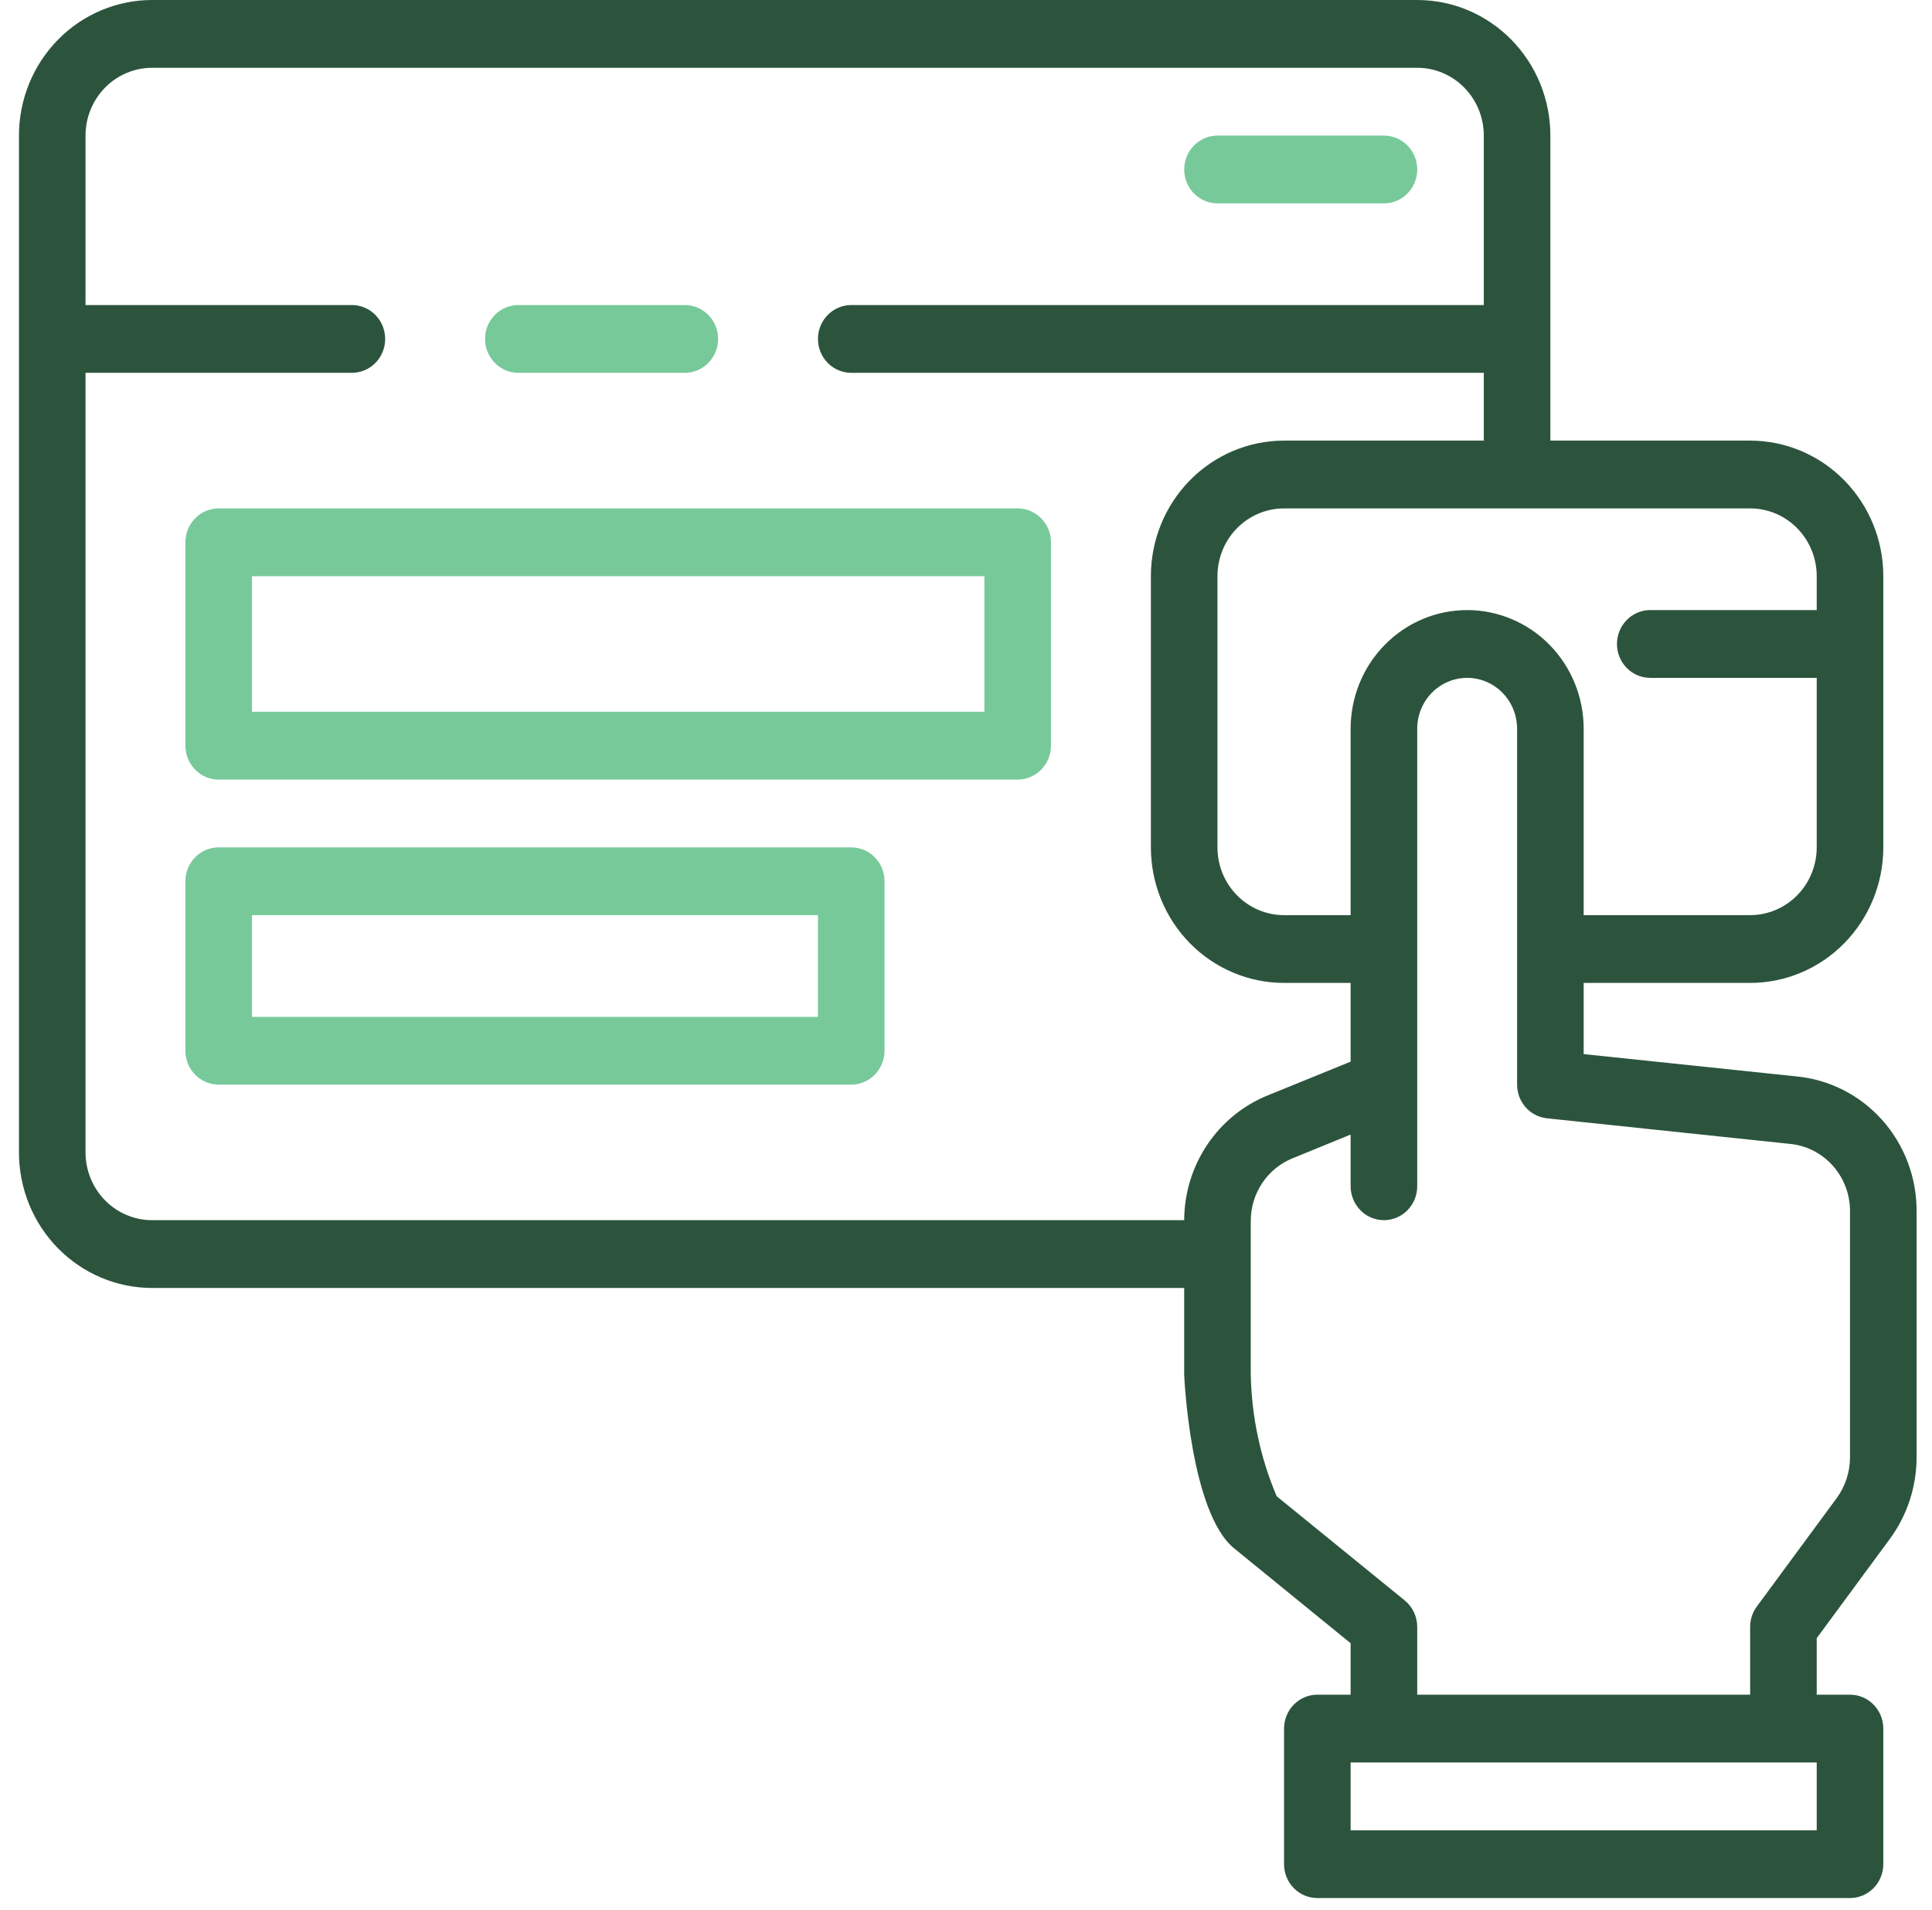
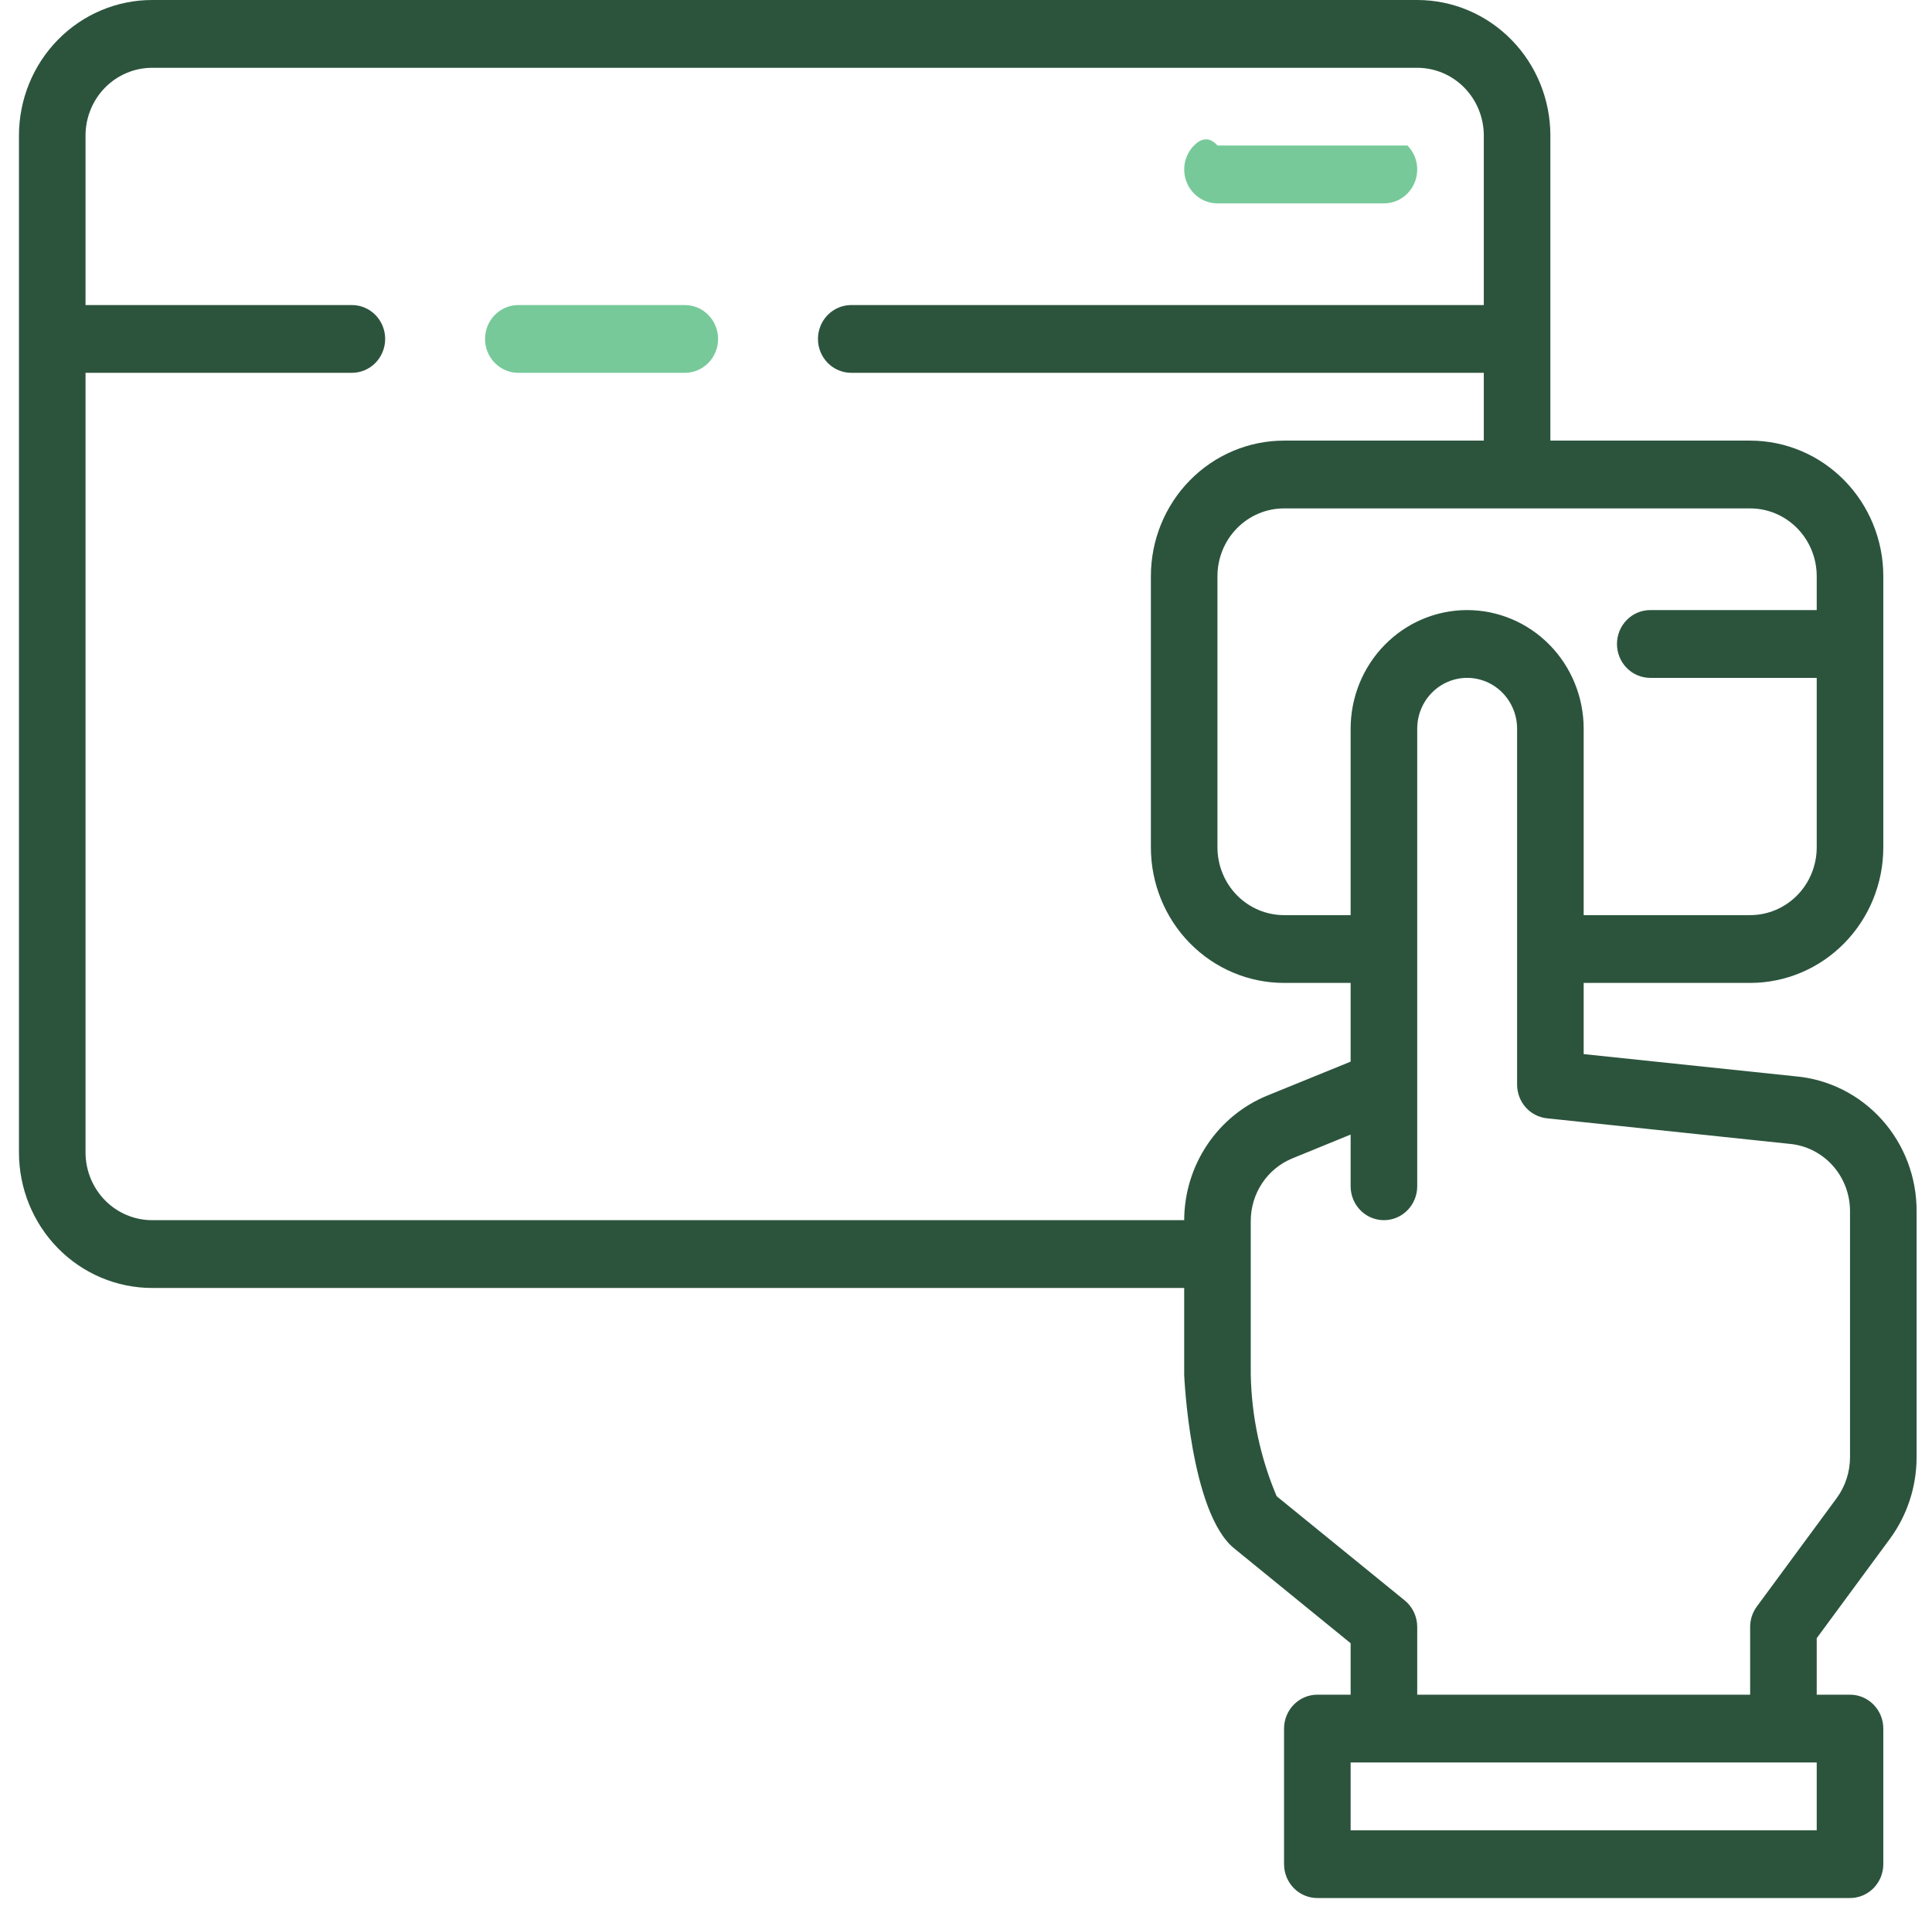
<svg xmlns="http://www.w3.org/2000/svg" width="85" height="84" viewBox="0 0 85 84" fill="none">
  <path d="M22.805 16.4H30.128C30.517 16.4 30.889 16.243 31.164 15.963C31.439 15.683 31.593 15.304 31.593 14.909C31.593 14.513 31.439 14.134 31.164 13.855C30.889 13.575 30.517 13.418 30.128 13.418H22.805C22.416 13.418 22.044 13.575 21.769 13.855C21.494 14.134 21.34 14.513 21.34 14.909C21.34 15.304 21.494 15.683 21.769 15.963C22.044 16.243 22.416 16.4 22.805 16.4Z" fill="#77C99A" />
-   <path d="M53.564 8.946H60.888C61.276 8.946 61.649 8.789 61.923 8.509C62.198 8.229 62.352 7.85 62.352 7.455C62.352 7.059 62.198 6.68 61.923 6.401C61.649 6.121 61.276 5.964 60.888 5.964H53.564C53.176 5.964 52.803 6.121 52.529 6.401C52.254 6.68 52.1 7.059 52.1 7.455C52.1 7.85 52.254 8.229 52.529 8.509C52.803 8.789 53.176 8.946 53.564 8.946Z" fill="#77C99A" />
+   <path d="M53.564 8.946H60.888C61.276 8.946 61.649 8.789 61.923 8.509C62.198 8.229 62.352 7.85 62.352 7.455C62.352 7.059 62.198 6.68 61.923 6.401H53.564C53.176 5.964 52.803 6.121 52.529 6.401C52.254 6.68 52.1 7.059 52.1 7.455C52.1 7.85 52.254 8.229 52.529 8.509C52.803 8.789 53.176 8.946 53.564 8.946Z" fill="#77C99A" />
  <path d="M79.013 47.345L69.675 46.366V43.235H76.999C78.552 43.235 80.043 42.607 81.141 41.488C82.24 40.37 82.858 38.853 82.858 37.272V25.345C82.858 23.763 82.24 22.246 81.141 21.128C80.043 20.009 78.552 19.381 76.999 19.381H68.21V5.963C68.21 4.382 67.593 2.865 66.494 1.747C65.396 0.628 63.906 0 62.352 0H6.693C5.139 0 3.649 0.628 2.55 1.747C1.451 2.865 0.834 4.382 0.834 5.963V50.689C0.834 52.271 1.451 53.788 2.55 54.906C3.649 56.025 5.139 56.653 6.693 56.653H52.099V60.466C52.099 60.525 52.367 66.533 54.296 68.106L59.422 72.28V74.543H57.958C57.569 74.543 57.197 74.7 56.922 74.98C56.647 75.259 56.493 75.639 56.493 76.034V81.997C56.493 82.393 56.647 82.772 56.922 83.052C57.197 83.331 57.569 83.488 57.958 83.488H81.393C81.781 83.488 82.154 83.331 82.428 83.052C82.703 82.772 82.858 82.393 82.858 81.997V76.034C82.858 75.639 82.703 75.259 82.428 74.98C82.154 74.7 81.781 74.543 81.393 74.543H79.928V72.058L83.15 67.685C83.909 66.652 84.32 65.397 84.322 64.107V53.283C84.33 51.796 83.788 50.361 82.805 49.261C81.821 48.161 80.468 47.477 79.013 47.345ZM79.928 25.345V26.835H72.605C72.216 26.835 71.844 26.993 71.569 27.272C71.294 27.552 71.14 27.931 71.14 28.326C71.14 28.722 71.294 29.101 71.569 29.381C71.844 29.66 72.216 29.817 72.605 29.817H79.928V37.272C79.928 38.062 79.619 38.821 79.07 39.38C78.521 39.939 77.776 40.253 76.999 40.253H69.675V32.053C69.675 30.67 69.135 29.342 68.174 28.364C67.212 27.385 65.908 26.835 64.549 26.835C63.189 26.835 61.885 27.385 60.924 28.364C59.962 29.342 59.422 30.67 59.422 32.053V40.253H56.493C55.716 40.253 54.971 39.939 54.421 39.38C53.872 38.821 53.563 38.062 53.563 37.272V25.345C53.563 24.554 53.872 23.795 54.421 23.236C54.971 22.677 55.716 22.363 56.493 22.363H76.999C77.776 22.363 78.521 22.677 79.07 23.236C79.619 23.795 79.928 24.554 79.928 25.345ZM3.763 50.689V16.399H15.481C15.87 16.399 16.242 16.242 16.517 15.963C16.791 15.683 16.946 15.304 16.946 14.909C16.946 14.513 16.791 14.134 16.517 13.854C16.242 13.575 15.87 13.418 15.481 13.418H3.763V5.963C3.763 5.173 4.072 4.414 4.621 3.855C5.171 3.296 5.916 2.982 6.693 2.982H62.352C63.129 2.982 63.874 3.296 64.423 3.855C64.972 4.414 65.281 5.173 65.281 5.963V13.418H37.452C37.063 13.418 36.691 13.575 36.416 13.854C36.141 14.134 35.987 14.513 35.987 14.909C35.987 15.304 36.141 15.683 36.416 15.963C36.691 16.242 37.063 16.399 37.452 16.399H65.281V19.381H56.493C54.939 19.381 53.449 20.009 52.35 21.128C51.251 22.246 50.634 23.763 50.634 25.345V37.272C50.634 38.853 51.251 40.37 52.35 41.488C53.449 42.607 54.939 43.235 56.493 43.235H59.422V46.698L55.781 48.18C54.699 48.617 53.77 49.373 53.114 50.352C52.457 51.33 52.104 52.486 52.099 53.671H6.693C5.916 53.671 5.171 53.357 4.621 52.798C4.072 52.239 3.763 51.48 3.763 50.689ZM79.928 80.507H59.422V77.525H79.928V80.507ZM81.393 64.107C81.391 64.752 81.186 65.379 80.807 65.896L77.292 70.667C77.102 70.925 76.999 71.239 76.999 71.561V74.543H62.352V71.561C62.352 71.338 62.302 71.117 62.207 70.915C62.112 70.714 61.974 70.537 61.802 70.397L56.168 65.814C55.451 64.124 55.064 62.307 55.028 60.466V53.717C55.026 53.121 55.201 52.538 55.529 52.044C55.858 51.55 56.325 51.168 56.869 50.949L59.422 49.905V52.18C59.422 52.576 59.577 52.955 59.851 53.234C60.126 53.514 60.498 53.671 60.887 53.671C61.275 53.671 61.648 53.514 61.923 53.234C62.197 52.955 62.352 52.576 62.352 52.18V32.053C62.352 31.46 62.583 30.892 62.995 30.472C63.407 30.053 63.966 29.817 64.549 29.817C65.131 29.817 65.69 30.053 66.102 30.472C66.514 30.892 66.746 31.46 66.746 32.053V47.708C66.746 48.077 66.881 48.434 67.124 48.708C67.368 48.982 67.703 49.154 68.064 49.191L78.733 50.314C79.461 50.379 80.139 50.721 80.632 51.271C81.124 51.821 81.396 52.539 81.393 53.283V64.107Z" fill="#2C543D" />
-   <path d="M44.774 22.363H9.621C9.232 22.363 8.86 22.52 8.585 22.8C8.311 23.079 8.156 23.459 8.156 23.854V32.799C8.156 33.195 8.311 33.574 8.585 33.853C8.86 34.133 9.232 34.29 9.621 34.29H44.774C45.162 34.29 45.535 34.133 45.81 33.853C46.084 33.574 46.239 33.195 46.239 32.799V23.854C46.239 23.459 46.084 23.079 45.81 22.8C45.535 22.52 45.162 22.363 44.774 22.363ZM43.309 31.308H11.086V25.345H43.309V31.308Z" fill="#77C99A" />
-   <path d="M37.45 37.273H9.621C9.232 37.273 8.86 37.429 8.585 37.709C8.311 37.989 8.156 38.368 8.156 38.763V46.218C8.156 46.613 8.311 46.992 8.585 47.272C8.86 47.551 9.232 47.709 9.621 47.709H37.45C37.839 47.709 38.211 47.551 38.486 47.272C38.761 46.992 38.915 46.613 38.915 46.218V38.763C38.915 38.368 38.761 37.989 38.486 37.709C38.211 37.429 37.839 37.273 37.45 37.273ZM35.986 44.727H11.086V40.254H35.986V44.727Z" fill="#77C99A" />
</svg>